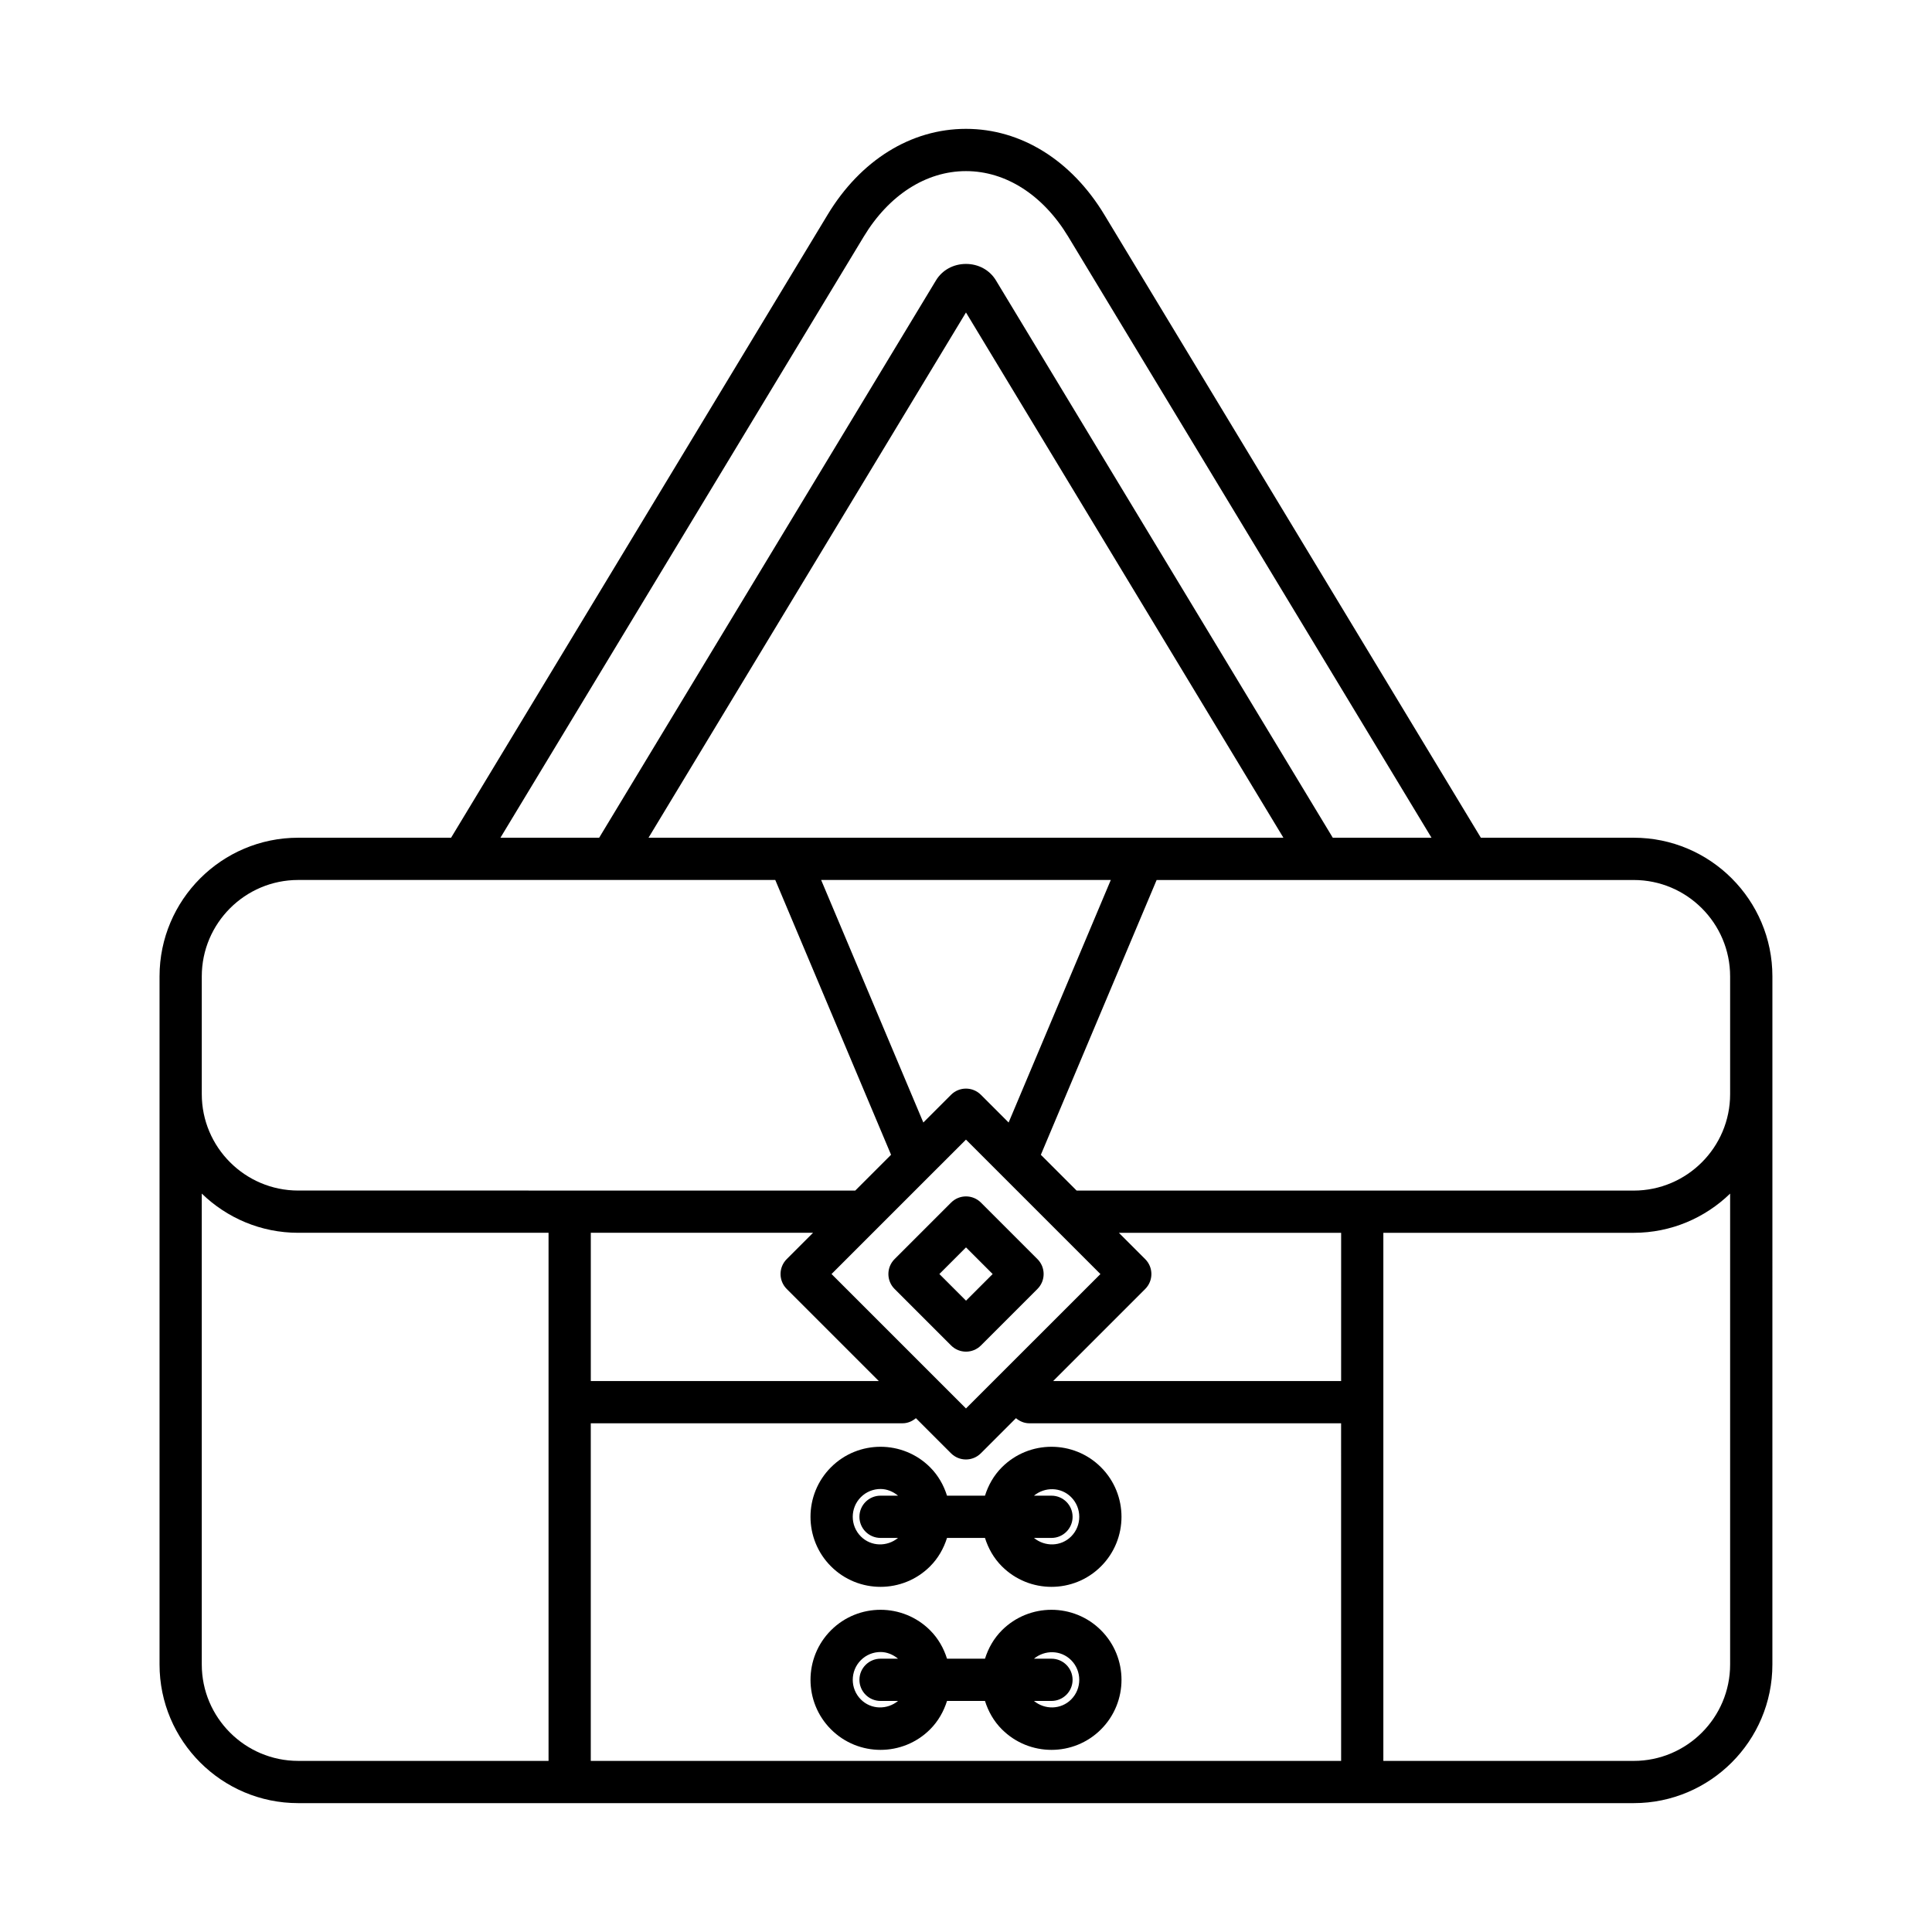
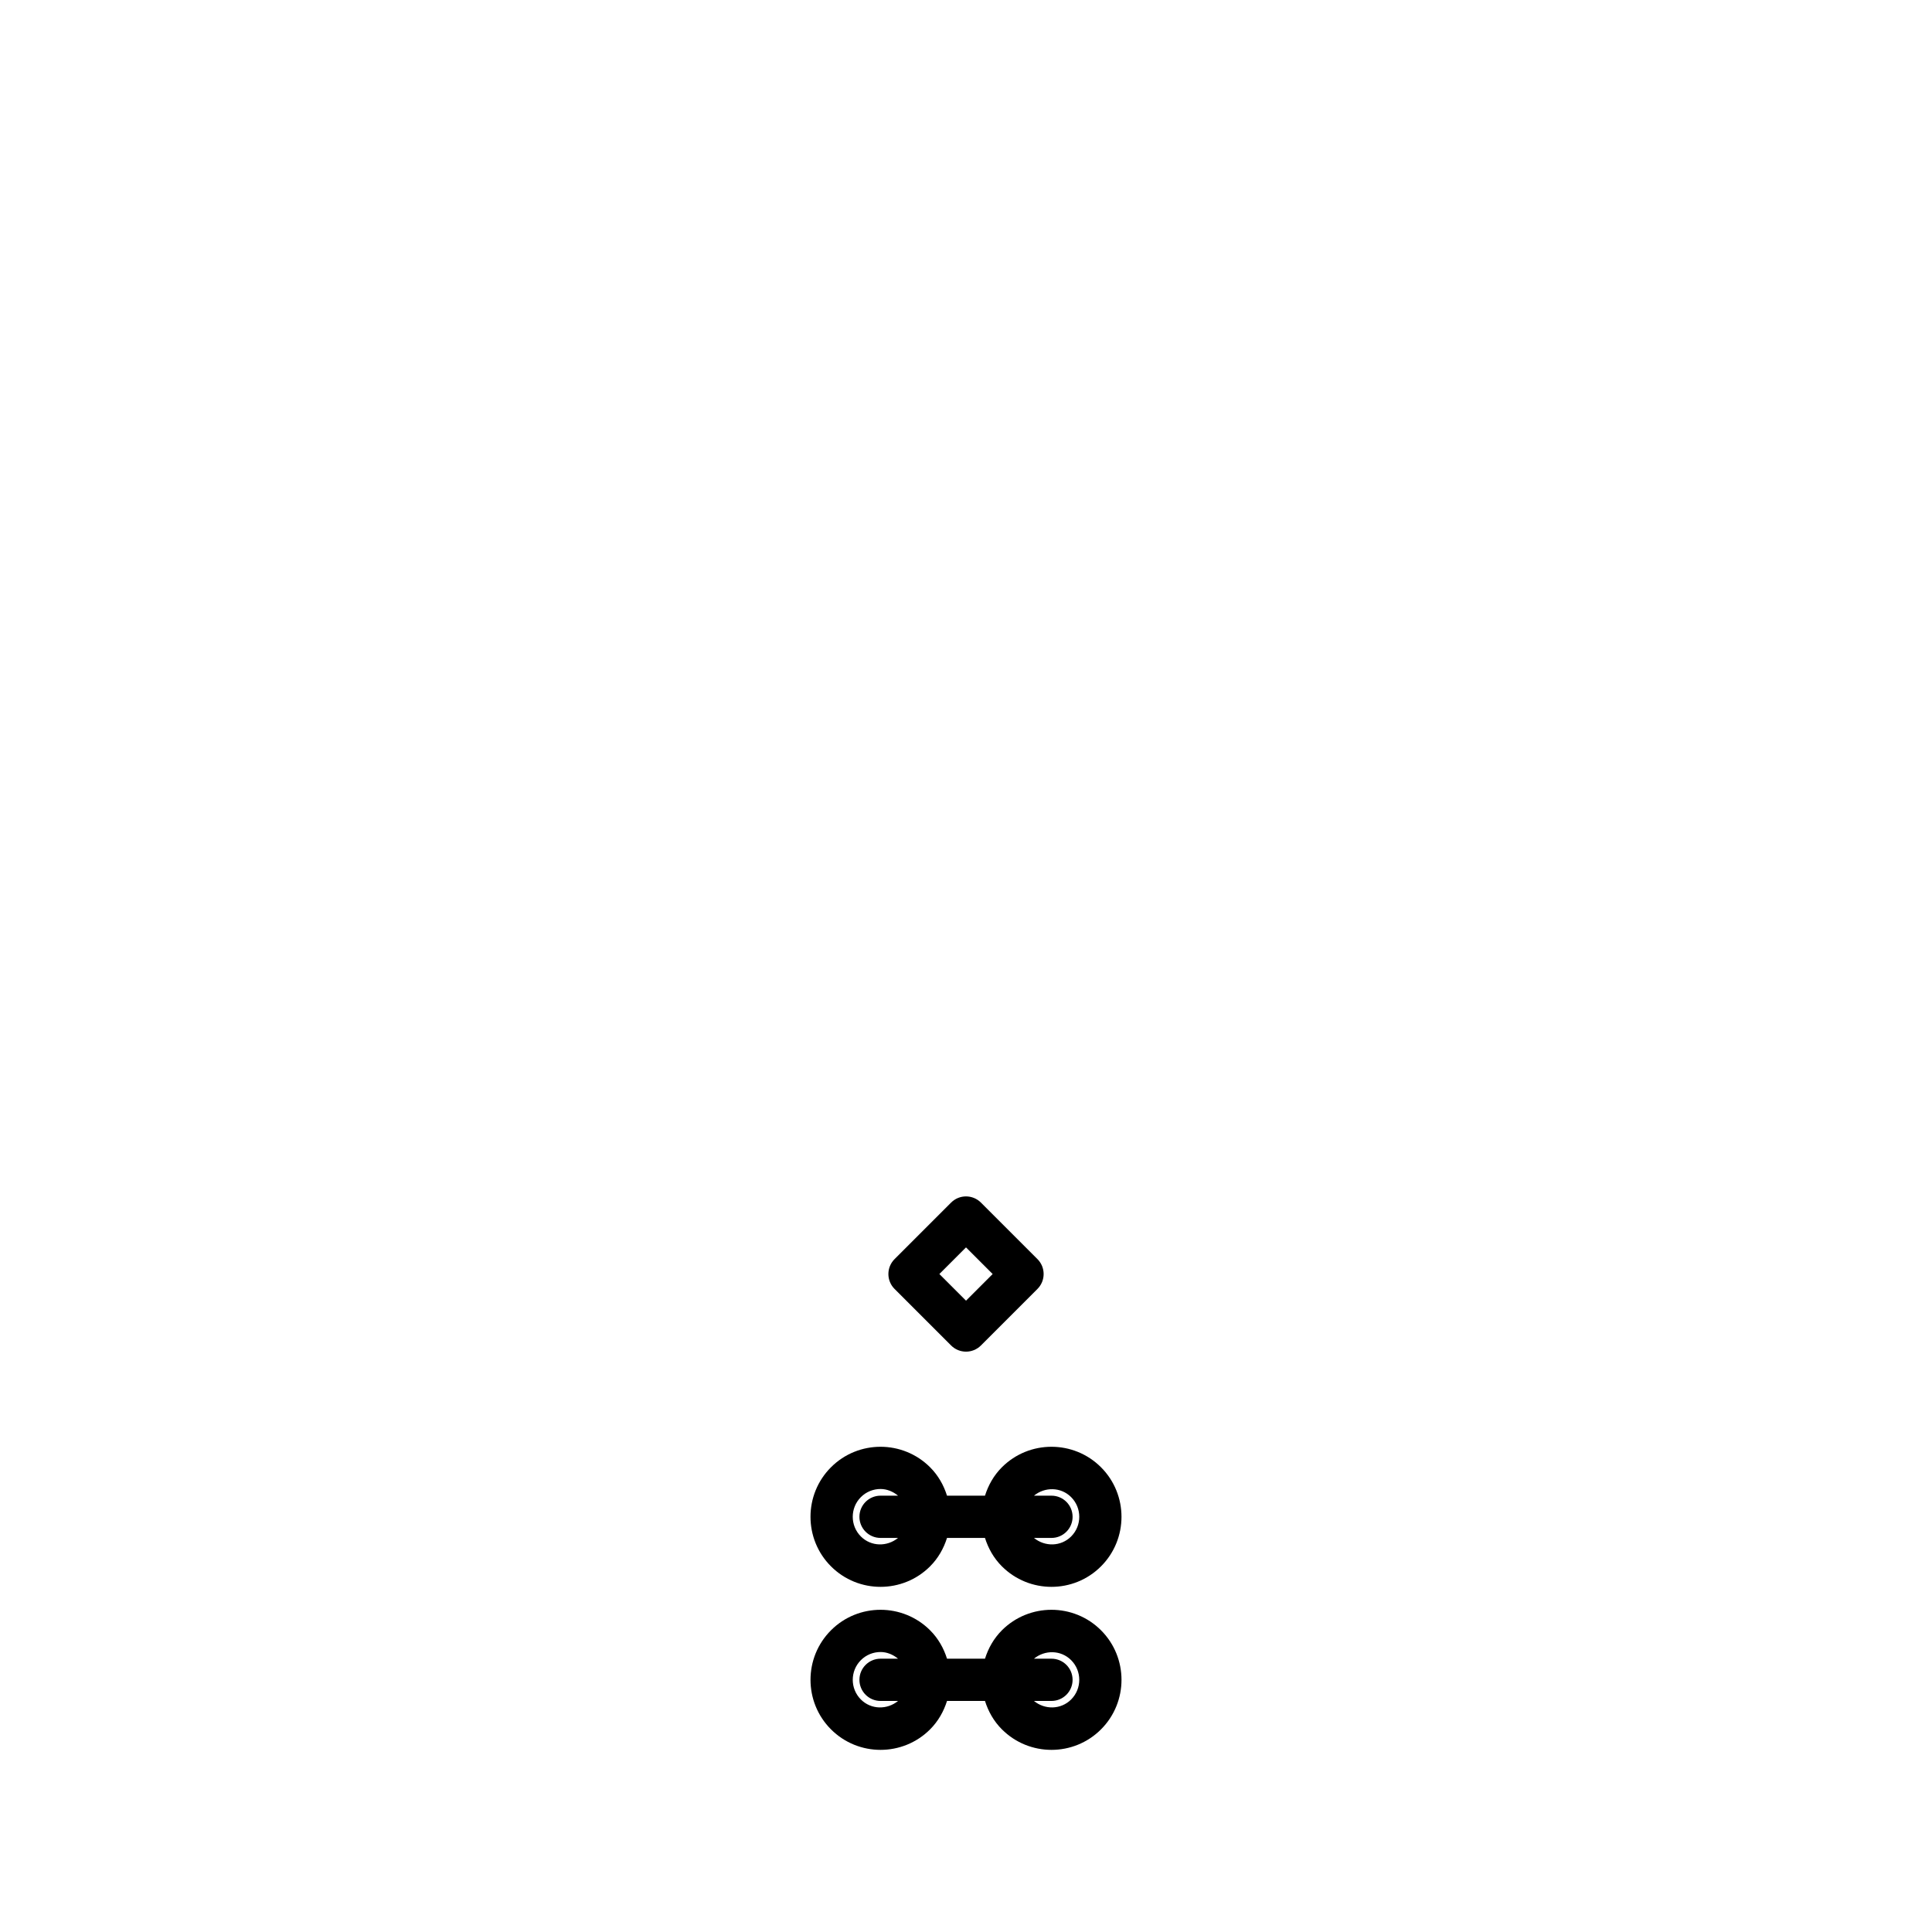
<svg xmlns="http://www.w3.org/2000/svg" fill="#000000" width="800px" height="800px" version="1.1" viewBox="144 144 512 512">
  <g>
-     <path d="m576.96 366.01h-40.516l-99.77-165.09c-8.742-14.473-22.113-22.773-36.68-22.773-14.57 0-27.941 8.297-36.676 22.77l-99.777 165.09h-40.516c-20.266 0-36.746 16.48-36.746 36.746v182.35c0 20.266 16.48 36.746 36.746 36.746h353.93c20.266 0 36.746-16.48 36.746-36.746l0.004-182.35c0-20.266-16.484-36.746-36.75-36.746zm-204.06-159.3c6.664-11.031 16.535-17.363 27.094-17.363 10.555 0 20.426 6.332 27.098 17.371l96.273 159.29h-26.164l-89.27-147.71c-1.645-2.723-4.609-4.352-7.934-4.352h-0.004c-3.324 0-6.285 1.625-7.934 4.34l-89.273 147.72h-26.164zm-20.406 278.88 24.398 24.398h-76.324v-39.285h58.895l-6.969 6.969c-2.188 2.188-2.188 5.731 0 7.918zm11.871-3.957 12.562-12.562c0.004-0.004 0.012-0.012 0.016-0.016l13.82-13.82c0.008-0.008 0.016-0.016 0.023-0.023l9.207-9.203 9.211 9.211c0.008 0.008 0.016 0.012 0.02 0.02l13.82 13.82c0.004 0.004 0.012 0.012 0.016 0.016l12.562 12.562-35.629 35.621zm39.586-47.5c-2.188-2.188-5.731-2.188-7.914 0l-7.344 7.344-27.082-64.273h76.762l-27.078 64.273zm-88.086-68.125 84.129-139.2 84.125 139.2zm-118.39 36.746c0-14.086 11.465-25.551 25.551-25.551h126.43l30.684 72.824-9.484 9.484-147.63-0.004c-14.086 0-25.551-11.465-25.551-25.551zm91.898 207.9h-66.348c-14.086 0-25.551-11.465-25.551-25.551v-124.79c6.617 6.418 15.625 10.391 25.551 10.391h66.348zm210.04 0h-198.85v-89.469h82.629c1.363 0 2.566-0.547 3.535-1.352l9.301 9.301c1.094 1.094 2.527 1.641 3.957 1.641 1.434 0 2.863-0.547 3.957-1.641l9.301-9.301c0.969 0.809 2.172 1.352 3.535 1.352h82.629zm0-100.66h-76.32l24.398-24.398c2.188-2.188 2.188-5.731 0-7.914l-6.969-6.969h58.895zm103.09 75.113c0 14.086-11.465 25.551-25.551 25.551h-66.348v-139.95h66.348c9.93 0 18.934-3.973 25.551-10.391zm0-151.14c0 14.086-11.465 25.551-25.551 25.551h-147.63l-9.484-9.484 30.684-72.824h126.43c14.086 0 25.551 11.465 25.551 25.551z" />
    <path d="m403.96 500.56 14.973-14.973c2.188-2.188 2.188-5.731 0-7.914l-14.973-14.973c-2.188-2.188-5.731-2.188-7.914 0l-14.973 14.973c-2.188 2.188-2.188 5.731 0 7.914l14.973 14.973c1.094 1.094 2.527 1.641 3.957 1.641s2.863-0.547 3.957-1.641zm-11.016-18.93 7.059-7.059 7.059 7.059-7.059 7.059z" />
    <path d="m409.52 576.04c-2.176 2.176-3.617 4.781-4.488 7.531h-10.062c-0.867-2.75-2.309-5.356-4.488-7.531-7.25-7.238-19.02-7.238-26.258 0-7.242 7.238-7.242 19.023 0 26.262 3.617 3.617 8.371 5.43 13.125 5.43 4.758 0 9.512-1.809 13.133-5.43 2.176-2.176 3.617-4.781 4.488-7.531h10.062c0.867 2.75 2.309 5.356 4.488 7.531 3.625 3.617 8.375 5.43 13.133 5.43 4.758 0 9.508-1.809 13.125-5.43 7.242-7.238 7.242-19.023 0-26.262-7.238-7.238-19.008-7.238-26.258 0zm-32.164 18.727h4.637c-2.891 2.371-7.137 2.328-9.848-0.383-2.875-2.875-2.875-7.555 0-10.43 1.438-1.438 3.324-2.152 5.211-2.152 1.668 0 3.281 0.652 4.637 1.77h-4.637c-3.094 0-5.598 2.504-5.598 5.598s2.504 5.598 5.598 5.598zm50.504-0.383c-2.711 2.703-6.961 2.762-9.848 0.383h4.637c3.094 0 5.598-2.504 5.598-5.598s-2.504-5.598-5.598-5.598h-4.637c2.891-2.375 7.137-2.324 9.848 0.383 2.875 2.875 2.875 7.555 0 10.43z" />
    <path d="m405.03 540.37h-10.062c-0.867-2.75-2.309-5.356-4.488-7.531-7.25-7.238-19.02-7.238-26.258 0-7.242 7.238-7.242 19.023 0 26.262 3.617 3.617 8.371 5.43 13.125 5.43 4.758 0 9.512-1.809 13.133-5.43 2.176-2.176 3.617-4.781 4.488-7.531h10.062c0.867 2.75 2.309 5.356 4.488 7.531 3.625 3.617 8.375 5.43 13.133 5.43 4.758 0 9.508-1.809 13.125-5.43 7.242-7.238 7.242-19.023 0-26.262-7.238-7.238-19.008-7.238-26.258 0-2.176 2.176-3.617 4.781-4.488 7.531zm-27.676 11.195h4.637c-2.891 2.375-7.137 2.324-9.848-0.383-2.875-2.875-2.875-7.555 0-10.43 1.438-1.438 3.324-2.152 5.211-2.152 1.668 0 3.281 0.652 4.637 1.77h-4.637c-3.094 0-5.598 2.504-5.598 5.598s2.504 5.598 5.598 5.598zm45.297-11.195h-4.637c2.891-2.371 7.137-2.328 9.848 0.383 2.875 2.875 2.875 7.555 0 10.43-2.711 2.703-6.961 2.762-9.848 0.383h4.637c3.094 0 5.598-2.504 5.598-5.598s-2.504-5.598-5.598-5.598z" />
  </g>
</svg>